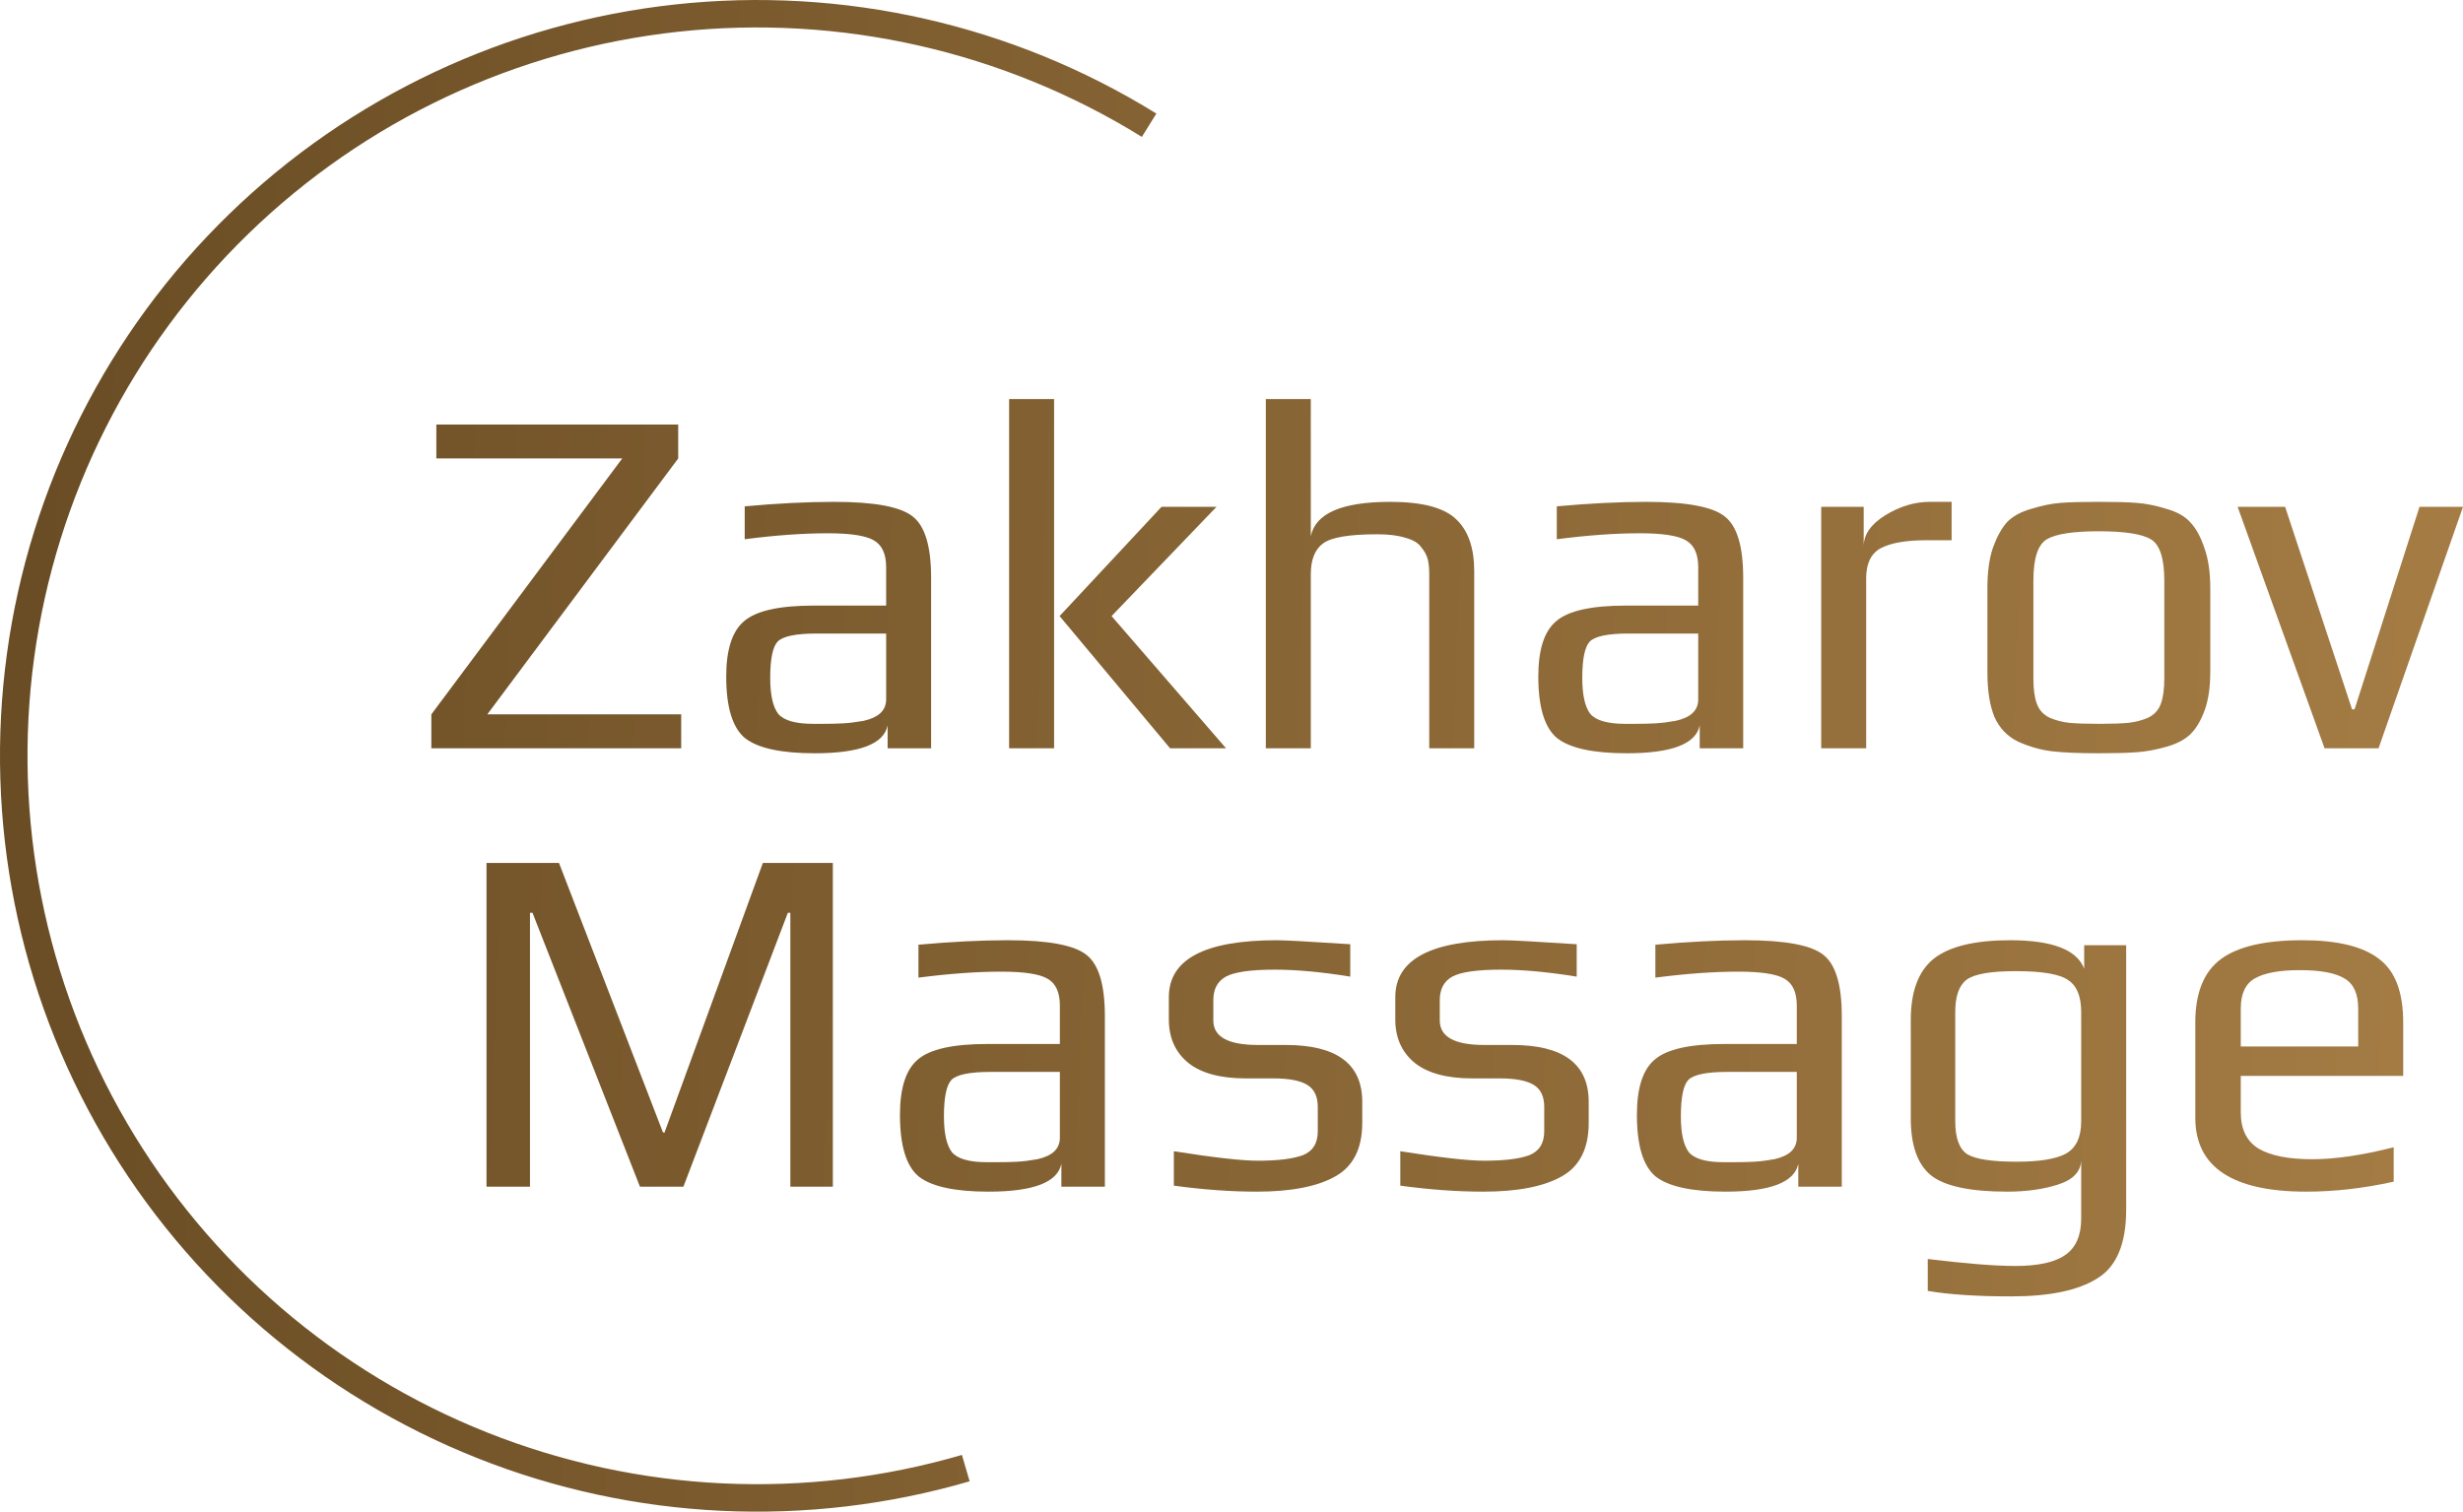
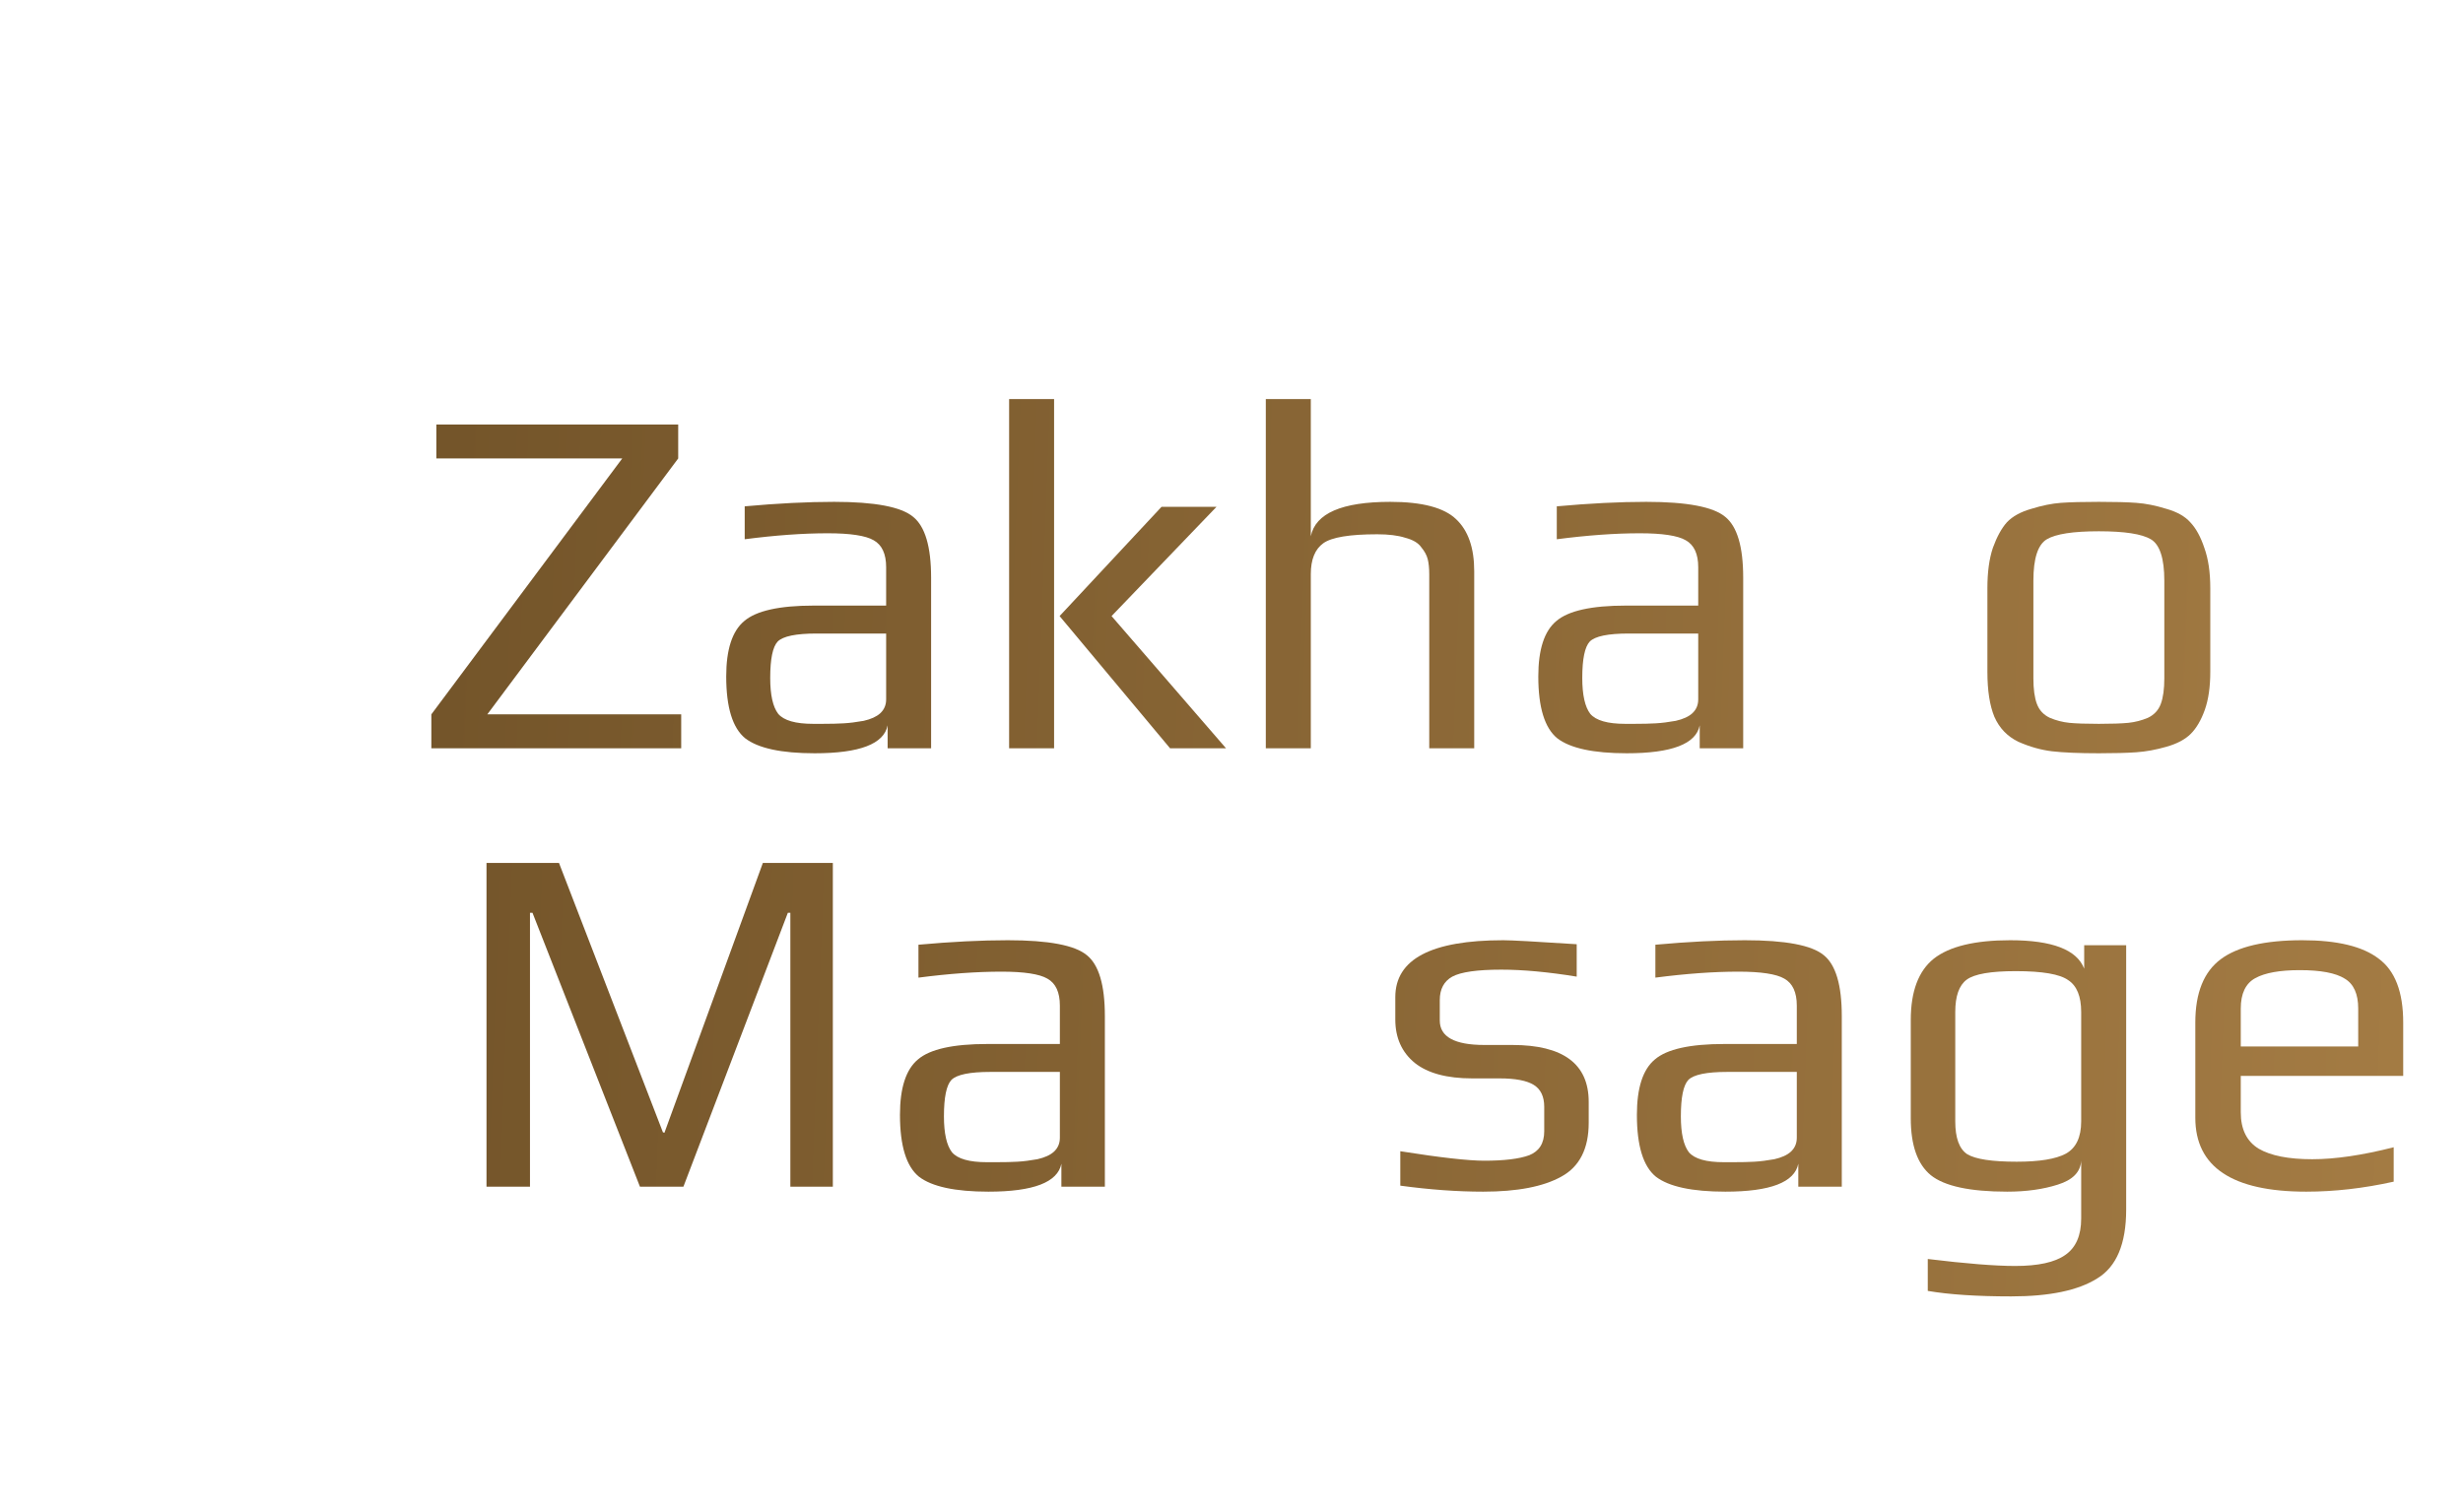
<svg xmlns="http://www.w3.org/2000/svg" width="101" height="62" viewBox="0 0 101 62" fill="none">
  <path d="M34.152 48.67H32.41V37.438H32.307L28.025 48.67H26.242L21.836 37.438H21.733V48.67H19.95V35.392H22.922L27.184 46.44L27.246 46.46L31.283 35.392H34.152V48.67Z" fill="url(#paint0_linear_4_1223)" />
  <path d="M45.307 48.67H43.524V47.729C43.373 48.493 42.376 48.875 40.532 48.875C39.166 48.875 38.216 48.67 37.683 48.261C37.164 47.838 36.905 46.992 36.905 45.724C36.905 44.619 37.151 43.862 37.642 43.453C38.134 43.03 39.084 42.819 40.491 42.819H43.462V41.243C43.462 40.697 43.292 40.329 42.95 40.138C42.622 39.947 41.994 39.852 41.065 39.852C40.054 39.852 38.92 39.934 37.663 40.097V38.747C39.015 38.624 40.238 38.563 41.331 38.563C42.998 38.563 44.077 38.767 44.569 39.177C45.061 39.572 45.307 40.404 45.307 41.673V48.67ZM43.462 46.665V43.964H40.614C39.767 43.964 39.234 44.073 39.015 44.292C38.81 44.51 38.708 45.008 38.708 45.785C38.708 46.481 38.817 46.972 39.036 47.258C39.268 47.531 39.746 47.667 40.47 47.667H40.839C41.194 47.667 41.488 47.661 41.721 47.647C41.966 47.633 42.24 47.599 42.54 47.545C42.841 47.477 43.066 47.374 43.216 47.238C43.38 47.088 43.462 46.897 43.462 46.665Z" fill="url(#paint1_linear_4_1223)" />
-   <path d="M55.862 45.192V46.051C55.862 47.115 55.486 47.852 54.735 48.261C53.997 48.67 52.932 48.875 51.538 48.875C50.473 48.875 49.339 48.793 48.136 48.629V47.217C49.776 47.477 50.923 47.606 51.579 47.606C52.399 47.606 53.014 47.531 53.424 47.381C53.834 47.217 54.038 46.89 54.038 46.399V45.396C54.038 44.974 53.895 44.673 53.608 44.496C53.321 44.319 52.857 44.23 52.215 44.23H51.087C50.049 44.23 49.264 44.019 48.731 43.596C48.198 43.16 47.931 42.566 47.931 41.816V40.895C47.931 39.34 49.407 38.563 52.358 38.563C52.686 38.563 53.69 38.617 55.37 38.727V40.056C54.196 39.865 53.164 39.77 52.276 39.77C51.292 39.77 50.623 39.865 50.268 40.056C49.926 40.247 49.755 40.568 49.755 41.018V41.857C49.755 42.525 50.363 42.859 51.579 42.859H52.727C54.817 42.859 55.862 43.637 55.862 45.192Z" fill="url(#paint2_linear_4_1223)" />
  <path d="M65.148 45.192V46.051C65.148 47.115 64.772 47.852 64.021 48.261C63.283 48.67 62.218 48.875 60.824 48.875C59.758 48.875 58.624 48.793 57.422 48.629V47.217C59.062 47.477 60.209 47.606 60.865 47.606C61.685 47.606 62.3 47.531 62.709 47.381C63.119 47.217 63.324 46.89 63.324 46.399V45.396C63.324 44.974 63.181 44.673 62.894 44.496C62.607 44.319 62.142 44.23 61.5 44.23H60.373C59.335 44.23 58.549 44.019 58.017 43.596C57.484 43.16 57.217 42.566 57.217 41.816V40.895C57.217 39.34 58.693 38.563 61.644 38.563C61.972 38.563 62.976 38.617 64.656 38.727V40.056C63.481 39.865 62.45 39.77 61.562 39.77C60.578 39.77 59.909 39.865 59.553 40.056C59.212 40.247 59.041 40.568 59.041 41.018V41.857C59.041 42.525 59.649 42.859 60.865 42.859H62.013C64.103 42.859 65.148 43.637 65.148 45.192Z" fill="url(#paint3_linear_4_1223)" />
  <path d="M75.526 48.67H73.743V47.729C73.592 48.493 72.595 48.875 70.751 48.875C69.385 48.875 68.435 48.67 67.902 48.261C67.383 47.838 67.124 46.992 67.124 45.724C67.124 44.619 67.369 43.862 67.861 43.453C68.353 43.03 69.303 42.819 70.71 42.819H73.681V41.243C73.681 40.697 73.51 40.329 73.169 40.138C72.841 39.947 72.213 39.852 71.284 39.852C70.273 39.852 69.139 39.934 67.882 40.097V38.747C69.234 38.624 70.457 38.563 71.55 38.563C73.217 38.563 74.296 38.767 74.788 39.177C75.28 39.572 75.526 40.404 75.526 41.673V48.67ZM73.681 46.665V43.964H70.833C69.986 43.964 69.453 44.073 69.234 44.292C69.029 44.51 68.927 45.008 68.927 45.785C68.927 46.481 69.036 46.972 69.255 47.258C69.487 47.531 69.965 47.667 70.689 47.667H71.058C71.413 47.667 71.707 47.661 71.939 47.647C72.185 47.633 72.459 47.599 72.759 47.545C73.06 47.477 73.285 47.374 73.435 47.238C73.599 47.088 73.681 46.897 73.681 46.665Z" fill="url(#paint4_linear_4_1223)" />
  <path d="M87.188 38.767V49.611C87.188 51.016 86.791 51.957 85.999 52.435C85.22 52.926 84.046 53.171 82.474 53.171C81.067 53.171 79.926 53.096 79.052 52.946V51.637C80.623 51.828 81.819 51.923 82.638 51.923C83.581 51.923 84.264 51.773 84.688 51.473C85.125 51.173 85.343 50.675 85.343 49.979V47.606C85.316 48.07 84.995 48.397 84.38 48.588C83.779 48.779 83.089 48.875 82.31 48.875C80.78 48.875 79.735 48.65 79.175 48.199C78.629 47.749 78.355 46.972 78.355 45.867V41.836C78.355 40.663 78.669 39.825 79.298 39.32C79.94 38.815 80.985 38.563 82.433 38.563C84.155 38.563 85.166 38.952 85.466 39.729V38.767H87.188ZM85.343 45.99V41.509C85.343 40.868 85.166 40.431 84.811 40.2C84.469 39.954 83.752 39.831 82.659 39.831C81.634 39.831 80.965 39.947 80.65 40.179C80.336 40.411 80.179 40.854 80.179 41.509V45.99C80.179 46.672 80.343 47.122 80.671 47.34C81.013 47.545 81.689 47.647 82.7 47.647C83.629 47.647 84.298 47.538 84.708 47.32C85.132 47.088 85.343 46.645 85.343 45.99Z" fill="url(#paint5_linear_4_1223)" />
  <path d="M98.548 44.128H91.887V45.621C91.887 46.317 92.133 46.815 92.625 47.115C93.117 47.401 93.848 47.545 94.818 47.545C95.761 47.545 96.874 47.381 98.158 47.054V48.465C96.929 48.738 95.733 48.875 94.572 48.875C91.539 48.875 90.023 47.865 90.023 45.846V41.939C90.023 40.725 90.371 39.859 91.068 39.34C91.764 38.822 92.878 38.563 94.408 38.563C95.843 38.563 96.888 38.815 97.543 39.32C98.213 39.811 98.548 40.684 98.548 41.939V44.128ZM96.703 42.921V41.366C96.703 40.766 96.519 40.356 96.15 40.138C95.781 39.906 95.166 39.79 94.306 39.79C93.486 39.79 92.878 39.9 92.482 40.118C92.085 40.336 91.887 40.752 91.887 41.366V42.921H96.703Z" fill="url(#paint6_linear_4_1223)" />
  <path d="M27.934 30.69H17.688V29.299L25.516 18.803H17.893V17.412H27.811V18.803L19.983 29.299H27.934V30.69Z" fill="url(#paint7_linear_4_1223)" />
  <path d="M38.182 30.69H36.399V29.749C36.249 30.513 35.252 30.895 33.407 30.895C32.041 30.895 31.092 30.69 30.559 30.281C30.04 29.858 29.78 29.012 29.78 27.744C29.78 26.639 30.026 25.882 30.518 25.473C31.01 25.05 31.959 24.838 33.366 24.838H36.338V23.263C36.338 22.717 36.167 22.349 35.826 22.158C35.498 21.967 34.869 21.872 33.94 21.872C32.929 21.872 31.795 21.954 30.538 22.117V20.767C31.891 20.644 33.114 20.583 34.207 20.583C35.873 20.583 36.953 20.787 37.444 21.197C37.936 21.592 38.182 22.424 38.182 23.693V30.69ZM36.338 28.685V25.984H33.489C32.642 25.984 32.11 26.093 31.891 26.312C31.686 26.53 31.584 27.028 31.584 27.805C31.584 28.501 31.693 28.992 31.912 29.278C32.144 29.551 32.622 29.688 33.346 29.688H33.715C34.07 29.688 34.364 29.681 34.596 29.667C34.842 29.653 35.115 29.619 35.416 29.565C35.716 29.497 35.942 29.394 36.092 29.258C36.256 29.108 36.338 28.917 36.338 28.685Z" fill="url(#paint8_linear_4_1223)" />
  <path d="M50.275 30.69H47.98L43.451 25.268L47.631 20.787H49.885L45.582 25.268L50.275 30.69ZM43.225 30.69H41.381V16.368H43.225V30.69Z" fill="url(#paint9_linear_4_1223)" />
  <path d="M60.453 30.69H58.609V23.549C58.609 23.304 58.588 23.099 58.547 22.936C58.506 22.772 58.417 22.608 58.281 22.445C58.158 22.267 57.939 22.138 57.625 22.056C57.324 21.96 56.942 21.913 56.477 21.913C55.343 21.913 54.606 22.035 54.264 22.281C53.923 22.526 53.752 22.949 53.752 23.549V30.69H51.907V16.368H53.752V21.994C53.943 21.053 55.029 20.583 57.01 20.583C58.322 20.583 59.223 20.822 59.715 21.299C60.207 21.763 60.453 22.472 60.453 23.427V30.69Z" fill="url(#paint10_linear_4_1223)" />
  <path d="M71.483 30.69H69.7V29.749C69.55 30.513 68.553 30.895 66.708 30.895C65.342 30.895 64.392 30.69 63.86 30.281C63.341 29.858 63.081 29.012 63.081 27.744C63.081 26.639 63.327 25.882 63.819 25.473C64.311 25.05 65.26 24.838 66.667 24.838H69.639V23.263C69.639 22.717 69.468 22.349 69.126 22.158C68.799 21.967 68.17 21.872 67.241 21.872C66.23 21.872 65.096 21.954 63.839 22.117V20.767C65.192 20.644 66.415 20.583 67.507 20.583C69.174 20.583 70.254 20.787 70.745 21.197C71.237 21.592 71.483 22.424 71.483 23.693V30.69ZM69.639 28.685V25.984H66.79C65.943 25.984 65.41 26.093 65.192 26.312C64.987 26.53 64.884 27.028 64.884 27.805C64.884 28.501 64.994 28.992 65.212 29.278C65.445 29.551 65.923 29.688 66.647 29.688H67.016C67.371 29.688 67.665 29.681 67.897 29.667C68.143 29.653 68.416 29.619 68.716 29.565C69.017 29.497 69.243 29.394 69.393 29.258C69.557 29.108 69.639 28.917 69.639 28.685Z" fill="url(#paint11_linear_4_1223)" />
-   <path d="M80.03 22.158H79.006C78.159 22.158 77.53 22.267 77.12 22.486C76.724 22.704 76.526 23.113 76.526 23.713V30.69H74.682V20.787H76.424V22.404C76.424 21.926 76.717 21.503 77.305 21.135C77.906 20.767 78.514 20.583 79.129 20.583H80.03V22.158Z" fill="url(#paint12_linear_4_1223)" />
  <path d="M90.637 24.122V27.56C90.637 28.173 90.562 28.692 90.412 29.115C90.261 29.537 90.07 29.865 89.838 30.097C89.606 30.329 89.271 30.506 88.834 30.629C88.41 30.751 88 30.826 87.604 30.854C87.222 30.881 86.709 30.895 86.067 30.895C85.248 30.895 84.605 30.867 84.141 30.813C83.69 30.758 83.232 30.629 82.768 30.424C82.317 30.206 81.989 29.865 81.784 29.401C81.593 28.937 81.497 28.323 81.497 27.56V24.122C81.497 23.468 81.572 22.915 81.723 22.465C81.887 22.015 82.078 21.667 82.296 21.422C82.529 21.176 82.864 20.992 83.301 20.869C83.738 20.733 84.141 20.651 84.51 20.624C84.892 20.596 85.411 20.583 86.067 20.583C86.723 20.583 87.235 20.596 87.604 20.624C87.987 20.651 88.397 20.733 88.834 20.869C89.271 20.992 89.599 21.176 89.817 21.422C90.05 21.667 90.241 22.015 90.391 22.465C90.555 22.915 90.637 23.468 90.637 24.122ZM88.752 27.826V23.816C88.752 22.902 88.567 22.335 88.198 22.117C87.829 21.899 87.119 21.79 86.067 21.79C85.015 21.79 84.305 21.899 83.936 22.117C83.567 22.335 83.383 22.902 83.383 23.816V27.826C83.383 28.262 83.43 28.61 83.526 28.869C83.622 29.128 83.799 29.319 84.059 29.442C84.319 29.551 84.585 29.619 84.858 29.647C85.131 29.674 85.534 29.688 86.067 29.688C86.6 29.688 87.003 29.674 87.276 29.647C87.549 29.619 87.816 29.551 88.076 29.442C88.335 29.319 88.513 29.128 88.608 28.869C88.704 28.61 88.752 28.262 88.752 27.826Z" fill="url(#paint13_linear_4_1223)" />
-   <path d="M101 20.787L97.537 30.69H95.323L91.758 20.787H93.705L96.451 29.094H96.553L99.217 20.787H101Z" fill="url(#paint14_linear_4_1223)" />
-   <path d="M47.419 4.658C41.529 1.01 34.586 -0.566 27.695 0.182C20.804 0.929 14.362 3.957 9.395 8.784C4.427 13.61 1.22 19.957 0.284 26.814C-0.652 33.671 0.737 40.643 4.23 46.621C7.723 52.598 13.118 57.237 19.558 59.798C25.997 62.36 33.109 62.696 39.762 60.755L39.445 59.673C33.034 61.545 26.18 61.22 19.975 58.752C13.77 56.284 8.57 51.814 5.205 46.053C1.839 40.293 0.5 33.574 1.402 26.966C2.304 20.358 5.395 14.242 10.182 9.591C14.969 4.94 21.177 2.022 27.817 1.301C34.457 0.581 41.148 2.099 46.824 5.615L47.419 4.658Z" fill="url(#paint15_linear_4_1223)" />
  <defs>
    <linearGradient id="paint0_linear_4_1223" x1="-7.452" y1="25.73" x2="133.203" y2="31.017" gradientUnits="userSpaceOnUse">
      <stop stop-color="#654922" />
      <stop offset="1" stop-color="#B78B4E" />
    </linearGradient>
    <linearGradient id="paint1_linear_4_1223" x1="-7.452" y1="25.73" x2="133.203" y2="31.017" gradientUnits="userSpaceOnUse">
      <stop stop-color="#654922" />
      <stop offset="1" stop-color="#B78B4E" />
    </linearGradient>
    <linearGradient id="paint2_linear_4_1223" x1="-7.452" y1="25.73" x2="133.203" y2="31.017" gradientUnits="userSpaceOnUse">
      <stop stop-color="#654922" />
      <stop offset="1" stop-color="#B78B4E" />
    </linearGradient>
    <linearGradient id="paint3_linear_4_1223" x1="-7.452" y1="25.73" x2="133.203" y2="31.017" gradientUnits="userSpaceOnUse">
      <stop stop-color="#654922" />
      <stop offset="1" stop-color="#B78B4E" />
    </linearGradient>
    <linearGradient id="paint4_linear_4_1223" x1="-7.452" y1="25.73" x2="133.203" y2="31.017" gradientUnits="userSpaceOnUse">
      <stop stop-color="#654922" />
      <stop offset="1" stop-color="#B78B4E" />
    </linearGradient>
    <linearGradient id="paint5_linear_4_1223" x1="-7.452" y1="25.73" x2="133.203" y2="31.017" gradientUnits="userSpaceOnUse">
      <stop stop-color="#654922" />
      <stop offset="1" stop-color="#B78B4E" />
    </linearGradient>
    <linearGradient id="paint6_linear_4_1223" x1="-7.452" y1="25.73" x2="133.203" y2="31.017" gradientUnits="userSpaceOnUse">
      <stop stop-color="#654922" />
      <stop offset="1" stop-color="#B78B4E" />
    </linearGradient>
    <linearGradient id="paint7_linear_4_1223" x1="-7.452" y1="25.73" x2="133.203" y2="31.017" gradientUnits="userSpaceOnUse">
      <stop stop-color="#654922" />
      <stop offset="1" stop-color="#B78B4E" />
    </linearGradient>
    <linearGradient id="paint8_linear_4_1223" x1="-7.452" y1="25.73" x2="133.203" y2="31.017" gradientUnits="userSpaceOnUse">
      <stop stop-color="#654922" />
      <stop offset="1" stop-color="#B78B4E" />
    </linearGradient>
    <linearGradient id="paint9_linear_4_1223" x1="-7.452" y1="25.73" x2="133.203" y2="31.017" gradientUnits="userSpaceOnUse">
      <stop stop-color="#654922" />
      <stop offset="1" stop-color="#B78B4E" />
    </linearGradient>
    <linearGradient id="paint10_linear_4_1223" x1="-7.452" y1="25.73" x2="133.203" y2="31.017" gradientUnits="userSpaceOnUse">
      <stop stop-color="#654922" />
      <stop offset="1" stop-color="#B78B4E" />
    </linearGradient>
    <linearGradient id="paint11_linear_4_1223" x1="-7.452" y1="25.73" x2="133.203" y2="31.017" gradientUnits="userSpaceOnUse">
      <stop stop-color="#654922" />
      <stop offset="1" stop-color="#B78B4E" />
    </linearGradient>
    <linearGradient id="paint12_linear_4_1223" x1="-7.452" y1="25.73" x2="133.203" y2="31.017" gradientUnits="userSpaceOnUse">
      <stop stop-color="#654922" />
      <stop offset="1" stop-color="#B78B4E" />
    </linearGradient>
    <linearGradient id="paint13_linear_4_1223" x1="-7.452" y1="25.73" x2="133.203" y2="31.017" gradientUnits="userSpaceOnUse">
      <stop stop-color="#654922" />
      <stop offset="1" stop-color="#B78B4E" />
    </linearGradient>
    <linearGradient id="paint14_linear_4_1223" x1="-7.452" y1="25.73" x2="133.203" y2="31.017" gradientUnits="userSpaceOnUse">
      <stop stop-color="#654922" />
      <stop offset="1" stop-color="#B78B4E" />
    </linearGradient>
    <linearGradient id="paint15_linear_4_1223" x1="-7.452" y1="25.73" x2="133.203" y2="31.017" gradientUnits="userSpaceOnUse">
      <stop stop-color="#654922" />
      <stop offset="1" stop-color="#B78B4E" />
    </linearGradient>
  </defs>
</svg>